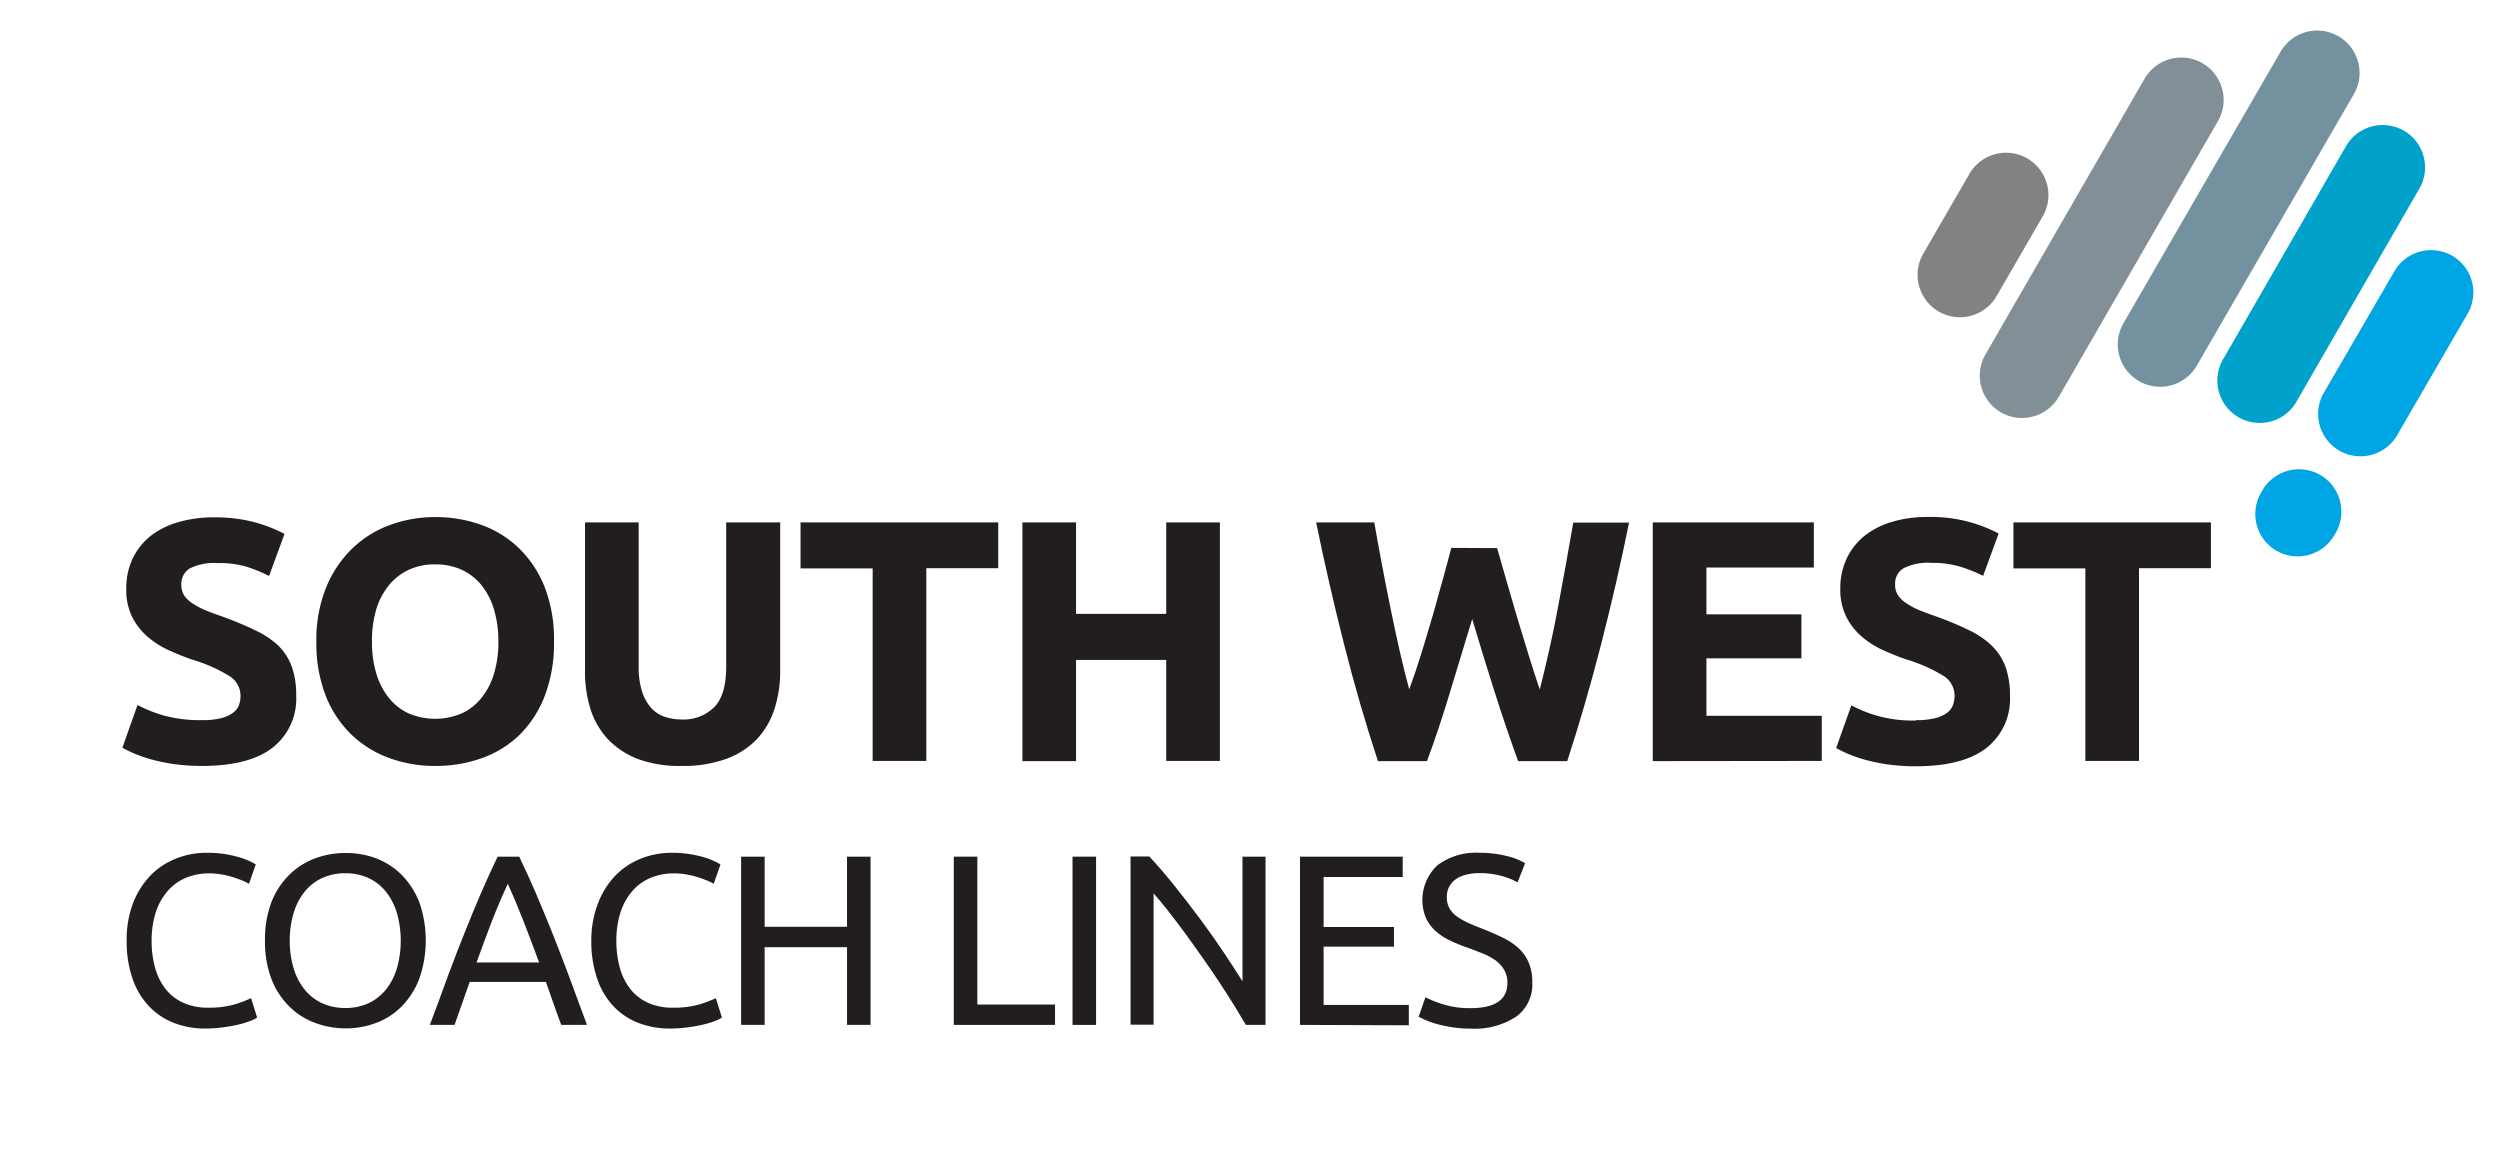
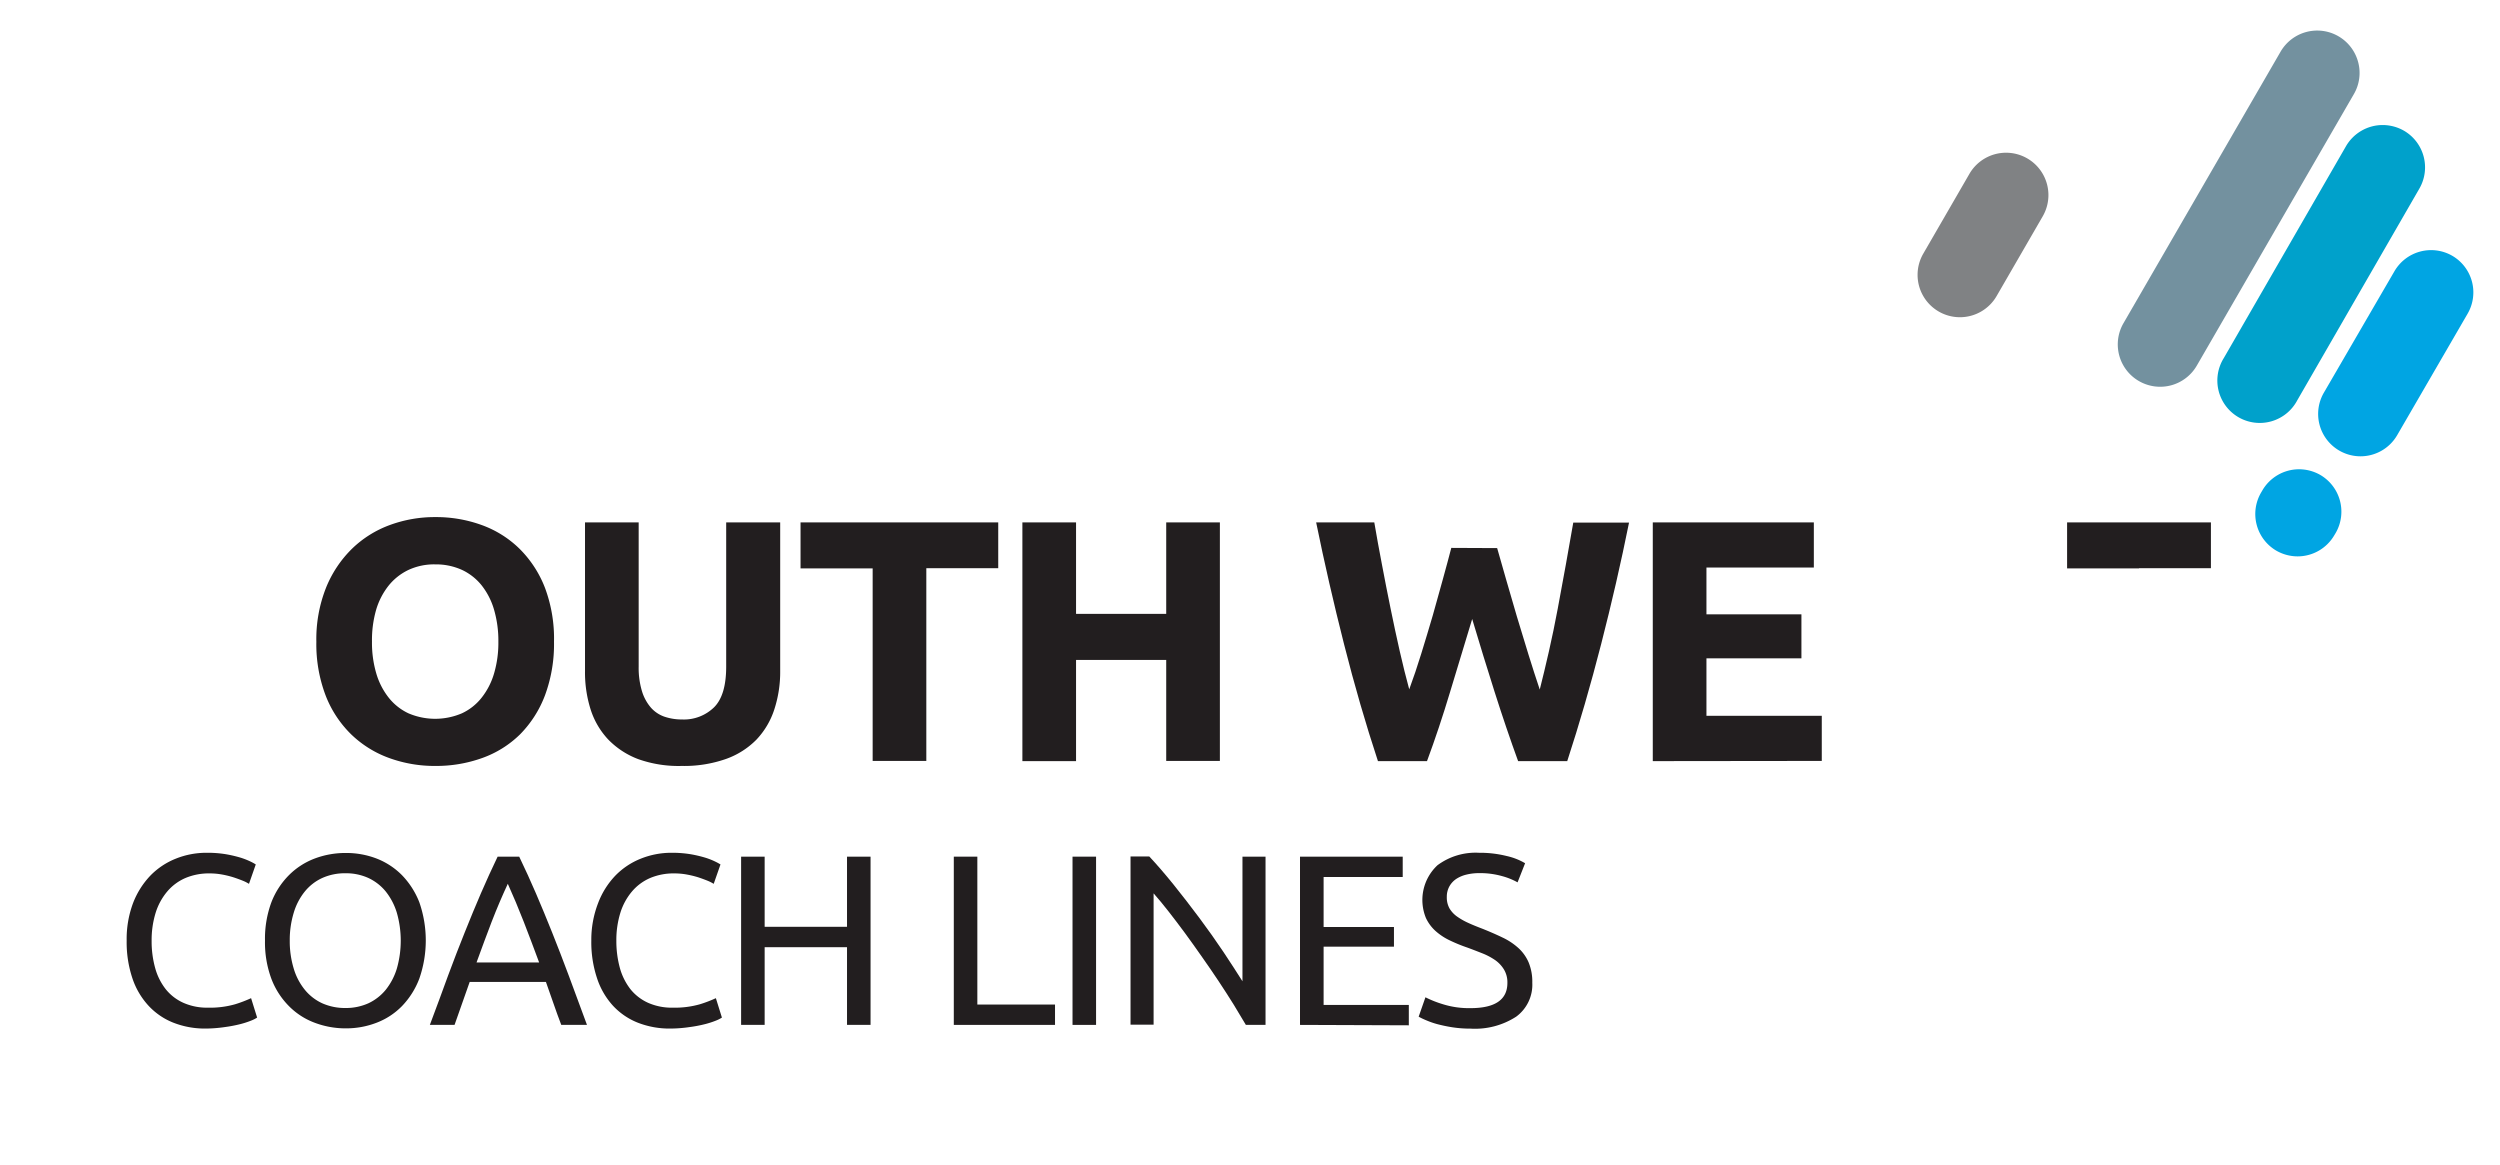
<svg xmlns="http://www.w3.org/2000/svg" id="Layer_1" data-name="Layer 1" viewBox="0 0 368.5 171.67">
  <defs>
    <style>.cls-1{fill:#221e1f;}.cls-2{fill:#00a5e3;}.cls-3{fill:#00a1cb;}.cls-4{fill:#73919f;}.cls-5{fill:#838f97;}.cls-6{fill:#808284;}</style>
  </defs>
  <title>Southwest</title>
-   <path class="cls-1" d="M29.77,106.15a11.25,11.25,0,0,0,2.77-.28,5,5,0,0,0,1.74-.76A2.56,2.56,0,0,0,35.2,104a4,4,0,0,0,.25-1.47,3.4,3.4,0,0,0-1.62-2.87,23.18,23.18,0,0,0-5.58-2.46c-1.15-.4-2.3-.87-3.45-1.39a13,13,0,0,1-3.09-2,9.55,9.55,0,0,1-2.24-2.89,9.12,9.12,0,0,1-.86-4.14,10.33,10.33,0,0,1,.91-4.38,9.56,9.56,0,0,1,2.59-3.33A11.92,11.92,0,0,1,26.17,77a18.22,18.22,0,0,1,5.38-.74,22.12,22.12,0,0,1,6.13.76,21.7,21.7,0,0,1,4.26,1.68L39.66,84.9a21.42,21.42,0,0,0-3.27-1.35A14.16,14.16,0,0,0,32.05,83a7.89,7.89,0,0,0-4.08.79,2.64,2.64,0,0,0-1.24,2.41,2.81,2.81,0,0,0,.45,1.62A4.43,4.43,0,0,0,28.48,89a10.74,10.74,0,0,0,1.92,1c.73.29,1.53.59,2.41.89q2.74,1,4.77,2A12.86,12.86,0,0,1,41,95.14a8.41,8.41,0,0,1,2,3.1,12.4,12.4,0,0,1,.66,4.31,9.15,9.15,0,0,1-3.45,7.63q-3.45,2.71-10.4,2.72a29.6,29.6,0,0,1-4.21-.28,27.84,27.84,0,0,1-3.32-.69,19.78,19.78,0,0,1-2.49-.86,19.19,19.19,0,0,1-1.75-.86l2.23-6.29a20.71,20.71,0,0,0,3.88,1.55A20.43,20.43,0,0,0,29.77,106.15Z" />
  <path class="cls-1" d="M81.66,94.59a21.7,21.7,0,0,1-1.34,7.93,16.44,16.44,0,0,1-3.68,5.74,15.27,15.27,0,0,1-5.56,3.47,20.07,20.07,0,0,1-6.92,1.17,19.63,19.63,0,0,1-6.8-1.17,15.78,15.78,0,0,1-5.58-3.47A16.17,16.17,0,0,1,48,102.52a21.28,21.28,0,0,1-1.37-7.93,20.54,20.54,0,0,1,1.42-7.94,16.89,16.89,0,0,1,3.83-5.76,15.78,15.78,0,0,1,5.58-3.5,19.11,19.11,0,0,1,6.67-1.17A19.63,19.63,0,0,1,71,77.39a15.44,15.44,0,0,1,5.58,3.5,16.44,16.44,0,0,1,3.75,5.76A21.33,21.33,0,0,1,81.66,94.59Zm-26.83,0a16,16,0,0,0,.63,4.66,10.53,10.53,0,0,0,1.83,3.58,8.09,8.09,0,0,0,2.91,2.31,10,10,0,0,0,7.89,0A8,8,0,0,0,71,102.83a10.53,10.53,0,0,0,1.83-3.58,16,16,0,0,0,.63-4.66,16.4,16.4,0,0,0-.63-4.7A10.54,10.54,0,0,0,71,86.29,8.13,8.13,0,0,0,68.09,84a9.24,9.24,0,0,0-3.93-.81,8.94,8.94,0,0,0-4,.84,8.37,8.37,0,0,0-2.91,2.33,10.54,10.54,0,0,0-1.83,3.6A16.24,16.24,0,0,0,54.83,94.59Z" />
  <path class="cls-1" d="M100.48,112.9a17.75,17.75,0,0,1-6.39-1A12.09,12.09,0,0,1,89.65,109a11.59,11.59,0,0,1-2.59-4.42,18.06,18.06,0,0,1-.83-5.65V77h7.91V98.24a11.89,11.89,0,0,0,.48,3.62,6.68,6.68,0,0,0,1.32,2.44,4.73,4.73,0,0,0,2,1.34,8,8,0,0,0,2.61.41,6.36,6.36,0,0,0,4.69-1.78q1.8-1.77,1.8-6V77H115V98.9a17.76,17.76,0,0,1-.87,5.68,11.68,11.68,0,0,1-2.63,4.44,11.84,11.84,0,0,1-4.52,2.86A18.58,18.58,0,0,1,100.48,112.9Z" />
  <path class="cls-1" d="M147.14,77v6.75h-10.6v28.41h-7.91V83.78H118V77Z" />
  <path class="cls-1" d="M171.9,77h7.91v35.16H171.9V97.27H158.61v14.92H150.7V77h7.91V90.48H171.9Z" />
  <path class="cls-1" d="M220.68,80.79q.6,2.08,1.34,4.69t1.57,5.4c.56,1.86,1.12,3.72,1.7,5.58s1.13,3.59,1.67,5.18q.66-2.6,1.35-5.63t1.3-6.29c.4-2.17.8-4.32,1.19-6.47s.76-4.22,1.1-6.22h8.22q-1.78,8.84-4.11,17.91t-5,17.25h-7.24Q222,107.32,220.31,102T217,91.24q-1.64,5.37-3.25,10.73t-3.41,10.22h-7.23q-2.7-8.18-5-17.25T194,77h8.57q.51,3,1.13,6.22c.4,2.15.83,4.3,1.27,6.47s.89,4.26,1.35,6.29.93,3.9,1.4,5.63c.61-1.66,1.21-3.42,1.78-5.28s1.14-3.72,1.68-5.58,1-3.65,1.5-5.38.87-3.26,1.24-4.61Z" />
  <path class="cls-1" d="M243.62,112.19V77h23.74v6.65H251.53v6.9h14v6.49h-14v8.47h17v6.65Z" />
-   <path class="cls-1" d="M282.42,106.15a11.25,11.25,0,0,0,2.77-.28,5.07,5.07,0,0,0,1.75-.76,2.53,2.53,0,0,0,.91-1.14,4,4,0,0,0,.25-1.47,3.4,3.4,0,0,0-1.62-2.87,23.18,23.18,0,0,0-5.58-2.46c-1.15-.4-2.3-.87-3.45-1.39a13,13,0,0,1-3.09-2,9.37,9.37,0,0,1-2.23-2.89,9,9,0,0,1-.87-4.14,10.19,10.19,0,0,1,.92-4.38,9.54,9.54,0,0,1,2.58-3.33,11.92,11.92,0,0,1,4.06-2.1,18.22,18.22,0,0,1,5.38-.74,21.38,21.38,0,0,1,10.4,2.44l-2.29,6.24A21.42,21.42,0,0,0,289,83.55a14.09,14.09,0,0,0-4.33-.58,7.91,7.91,0,0,0-4.09.79,2.64,2.64,0,0,0-1.24,2.41,2.74,2.74,0,0,0,.46,1.62A4.27,4.27,0,0,0,281.13,89a10.52,10.52,0,0,0,1.93,1c.72.29,1.53.59,2.41.89q2.73,1,4.76,2a12.7,12.7,0,0,1,3.38,2.3,8.41,8.41,0,0,1,2,3.1,12.4,12.4,0,0,1,.66,4.31,9.15,9.15,0,0,1-3.45,7.63q-3.45,2.71-10.4,2.72a29.7,29.7,0,0,1-4.21-.28,27.84,27.84,0,0,1-3.32-.69,20.36,20.36,0,0,1-2.49-.86,19.19,19.19,0,0,1-1.75-.86l2.24-6.29a19,19,0,0,0,9.53,2.23Z" />
-   <path class="cls-1" d="M325.89,77v6.75h-10.6v28.41h-7.91V83.78h-10.6V77Z" />
+   <path class="cls-1" d="M325.89,77v6.75h-10.6v28.41V83.78h-10.6V77Z" />
  <path class="cls-1" d="M30.33,151.61a12.76,12.76,0,0,1-4.76-.86,10,10,0,0,1-3.68-2.51,11.16,11.16,0,0,1-2.38-4.06,16.78,16.78,0,0,1-.84-5.53,15.16,15.16,0,0,1,.94-5.53,12.19,12.19,0,0,1,2.56-4.06,10.82,10.82,0,0,1,3.76-2.5,12.07,12.07,0,0,1,4.58-.86,16.53,16.53,0,0,1,2.77.21,18.22,18.22,0,0,1,2.15.5,10.59,10.59,0,0,1,1.49.58,6.82,6.82,0,0,1,.78.43l-1,2.86a5.61,5.61,0,0,0-.93-.47c-.4-.16-.86-.33-1.38-.5a13.79,13.79,0,0,0-1.68-.41,10.32,10.32,0,0,0-1.84-.16,8.9,8.9,0,0,0-3.54.68,7.31,7.31,0,0,0-2.69,2,9,9,0,0,0-1.7,3.13,13.64,13.64,0,0,0-.59,4.13,14.66,14.66,0,0,0,.52,4,8.85,8.85,0,0,0,1.56,3.13,7,7,0,0,0,2.59,2,8.58,8.58,0,0,0,3.63.72,13.5,13.5,0,0,0,4-.5,18.81,18.81,0,0,0,2.36-.9l.89,2.86a4.67,4.67,0,0,1-.89.45,12.8,12.8,0,0,1-1.61.52,19.9,19.9,0,0,1-2.26.43A20.23,20.23,0,0,1,30.33,151.61Z" />
  <path class="cls-1" d="M39.06,138.65A15.5,15.5,0,0,1,40,133,11.58,11.58,0,0,1,42.59,129a10.72,10.72,0,0,1,3.79-2.45,12.84,12.84,0,0,1,4.6-.82,12.43,12.43,0,0,1,4.53.82A10.7,10.7,0,0,1,59.25,129,12,12,0,0,1,61.81,133a17.1,17.1,0,0,1,0,11.24,11.89,11.89,0,0,1-2.56,4.06,10.43,10.43,0,0,1-3.74,2.45,12.43,12.43,0,0,1-4.53.83,12.85,12.85,0,0,1-4.6-.83,10.45,10.45,0,0,1-3.79-2.45A11.49,11.49,0,0,1,40,144.27,15.43,15.43,0,0,1,39.06,138.65Zm3.65,0a13.81,13.81,0,0,0,.58,4.1,9,9,0,0,0,1.63,3.13,7.16,7.16,0,0,0,2.57,2,8.23,8.23,0,0,0,3.42.7,8.07,8.07,0,0,0,3.4-.7,7.3,7.3,0,0,0,2.56-2,9.38,9.38,0,0,0,1.63-3.13,15,15,0,0,0,0-8.19,9.43,9.43,0,0,0-1.63-3.14,7.28,7.28,0,0,0-2.56-2,7.92,7.92,0,0,0-3.4-.7,8.08,8.08,0,0,0-3.42.7,7.14,7.14,0,0,0-2.57,2,9.08,9.08,0,0,0-1.63,3.14A13.74,13.74,0,0,0,42.71,138.65Z" />
  <path class="cls-1" d="M82.73,151.07c-.41-1.07-.79-2.13-1.15-3.17s-.73-2.09-1.11-3.16H69.23L67,151.07H63.36c1-2.62,1.85-5,2.69-7.28s1.65-4.35,2.45-6.35,1.59-3.92,2.38-5.75,1.61-3.63,2.47-5.42h3.18c.86,1.79,1.69,3.6,2.47,5.42s1.58,3.74,2.38,5.75,1.62,4.12,2.45,6.35,1.73,4.66,2.69,7.28Zm-3.26-9.2c-.77-2.07-1.52-4.08-2.27-6s-1.54-3.81-2.35-5.6c-.83,1.79-1.63,3.66-2.38,5.6s-1.5,4-2.23,6Z" />
  <path class="cls-1" d="M98.79,151.61a12.8,12.8,0,0,1-4.76-.86,10,10,0,0,1-3.68-2.51A11.16,11.16,0,0,1,88,144.18a16.78,16.78,0,0,1-.84-5.53,15,15,0,0,1,1-5.53,12,12,0,0,1,2.55-4.06,10.82,10.82,0,0,1,3.76-2.5A12.07,12.07,0,0,1,99,125.7a16.74,16.74,0,0,1,2.78.21,18.5,18.5,0,0,1,2.14.5,10.13,10.13,0,0,1,1.49.58,8.37,8.37,0,0,1,.79.43l-1,2.86a5.61,5.61,0,0,0-.93-.47c-.4-.16-.86-.33-1.37-.5a14.44,14.44,0,0,0-1.69-.41,10.24,10.24,0,0,0-1.84-.16,8.9,8.9,0,0,0-3.54.68,7.31,7.31,0,0,0-2.69,2,9,9,0,0,0-1.7,3.13,13.64,13.64,0,0,0-.59,4.13,15.05,15.05,0,0,0,.52,4,9,9,0,0,0,1.56,3.13,7.06,7.06,0,0,0,2.59,2,8.6,8.6,0,0,0,3.64.72,13.47,13.47,0,0,0,4-.5,18.81,18.81,0,0,0,2.36-.9l.89,2.86a4.67,4.67,0,0,1-.89.45,12.8,12.8,0,0,1-1.61.52,19.48,19.48,0,0,1-2.26.43A20,20,0,0,1,98.79,151.61Z" />
  <path class="cls-1" d="M124.85,126.27h3.47v24.8h-3.47V139.62H112.71v11.45h-3.47v-24.8h3.47v10.34h12.14Z" />
  <path class="cls-1" d="M155.51,148.07v3H140.59v-24.8h3.47v21.8Z" />
  <path class="cls-1" d="M158.09,126.27h3.47v24.8h-3.47Z" />
  <path class="cls-1" d="M183.64,151.07q-.78-1.32-1.8-3c-.68-1.1-1.42-2.24-2.2-3.42s-1.61-2.38-2.46-3.59-1.68-2.39-2.52-3.53-1.65-2.2-2.43-3.2-1.52-1.89-2.19-2.65v19.36h-3.4v-24.8h2.76q1.68,1.79,3.6,4.17c1.27,1.59,2.54,3.22,3.79,4.9s2.43,3.34,3.54,5,2,3.06,2.81,4.33V126.27h3.4v24.8Z" />
  <path class="cls-1" d="M191.62,151.07v-24.8h15.14v3H195.1v7.37h10.37v2.9H195.1v8.59h12.56v3Z" />
  <path class="cls-1" d="M216.75,148.6c3.62,0,5.44-1.24,5.44-3.72a3.67,3.67,0,0,0-.49-1.95,4.66,4.66,0,0,0-1.3-1.4,9.59,9.59,0,0,0-1.88-1c-.71-.28-1.45-.57-2.24-.86a23,23,0,0,1-2.57-1.05,8.77,8.77,0,0,1-2.12-1.4,6,6,0,0,1-1.41-1.91,7,7,0,0,1,1.7-7.77A9.4,9.4,0,0,1,218,125.7a16.3,16.3,0,0,1,4.1.48,9.28,9.28,0,0,1,2.7,1.06l-1.11,2.82a9.9,9.9,0,0,0-2.24-.91,11.93,11.93,0,0,0-3.45-.45,7.78,7.78,0,0,0-1.86.22,4.75,4.75,0,0,0-1.5.64,3.22,3.22,0,0,0-1,1.09,3.16,3.16,0,0,0-.38,1.56,3.31,3.31,0,0,0,.39,1.68,3.94,3.94,0,0,0,1.11,1.2,9.75,9.75,0,0,0,1.67.95c.63.29,1.33.57,2.09.86,1.07.43,2.06.86,2.95,1.29a9.53,9.53,0,0,1,2.33,1.54,6.15,6.15,0,0,1,1.52,2.13,7.42,7.42,0,0,1,.54,3,5.84,5.84,0,0,1-2.38,5,11.16,11.16,0,0,1-6.71,1.76,17.5,17.5,0,0,1-2.71-.2c-.82-.13-1.55-.29-2.2-.46a12.18,12.18,0,0,1-1.66-.58,10.56,10.56,0,0,1-1.09-.52l1-2.86a15.5,15.5,0,0,0,2.5,1A12.92,12.92,0,0,0,216.75,148.6Z" />
  <path class="cls-2" d="M361.46,37.7A6.25,6.25,0,0,0,352.93,40L342.54,57.88a6.24,6.24,0,1,0,10.8,6.27l10.39-17.92A6.24,6.24,0,0,0,361.46,37.7Z" />
  <path class="cls-2" d="M342,70a6.33,6.33,0,0,0-3.12-.83,6.27,6.27,0,0,0-5.41,3.12l-.21.36a6.26,6.26,0,0,0,2.29,8.53,6.33,6.33,0,0,0,3.12.83,6.26,6.26,0,0,0,5.41-3.12l.21-.35A6.27,6.27,0,0,0,342,70Z" />
  <path class="cls-3" d="M338.62,59l18-31.21a6.25,6.25,0,0,0-2.29-8.53,6.33,6.33,0,0,0-3.12-.83,6.26,6.26,0,0,0-5.41,3.12l-18,31.21A6.25,6.25,0,1,0,338.62,59Z" />
  <path class="cls-4" d="M347.59,9.15a6.24,6.24,0,0,0-11.44-1.52L313,47.64a6.24,6.24,0,0,0,2.28,8.53,6.24,6.24,0,0,0,8.53-2.28l23.14-40A6.19,6.19,0,0,0,347.59,9.15Z" />
-   <path class="cls-5" d="M324.64,9.32a6.17,6.17,0,0,0-3.11-.84,6.27,6.27,0,0,0-5.42,3.12L292.65,52.25a6.26,6.26,0,0,0,2.28,8.53,6.27,6.27,0,0,0,8.54-2.29l23.46-40.64A6.24,6.24,0,0,0,324.64,9.32Z" />
  <path class="cls-6" d="M294.3,43.64l6.8-11.76a6.24,6.24,0,1,0-10.81-6.25l-6.8,11.76a6.24,6.24,0,1,0,10.81,6.25Z" />
</svg>